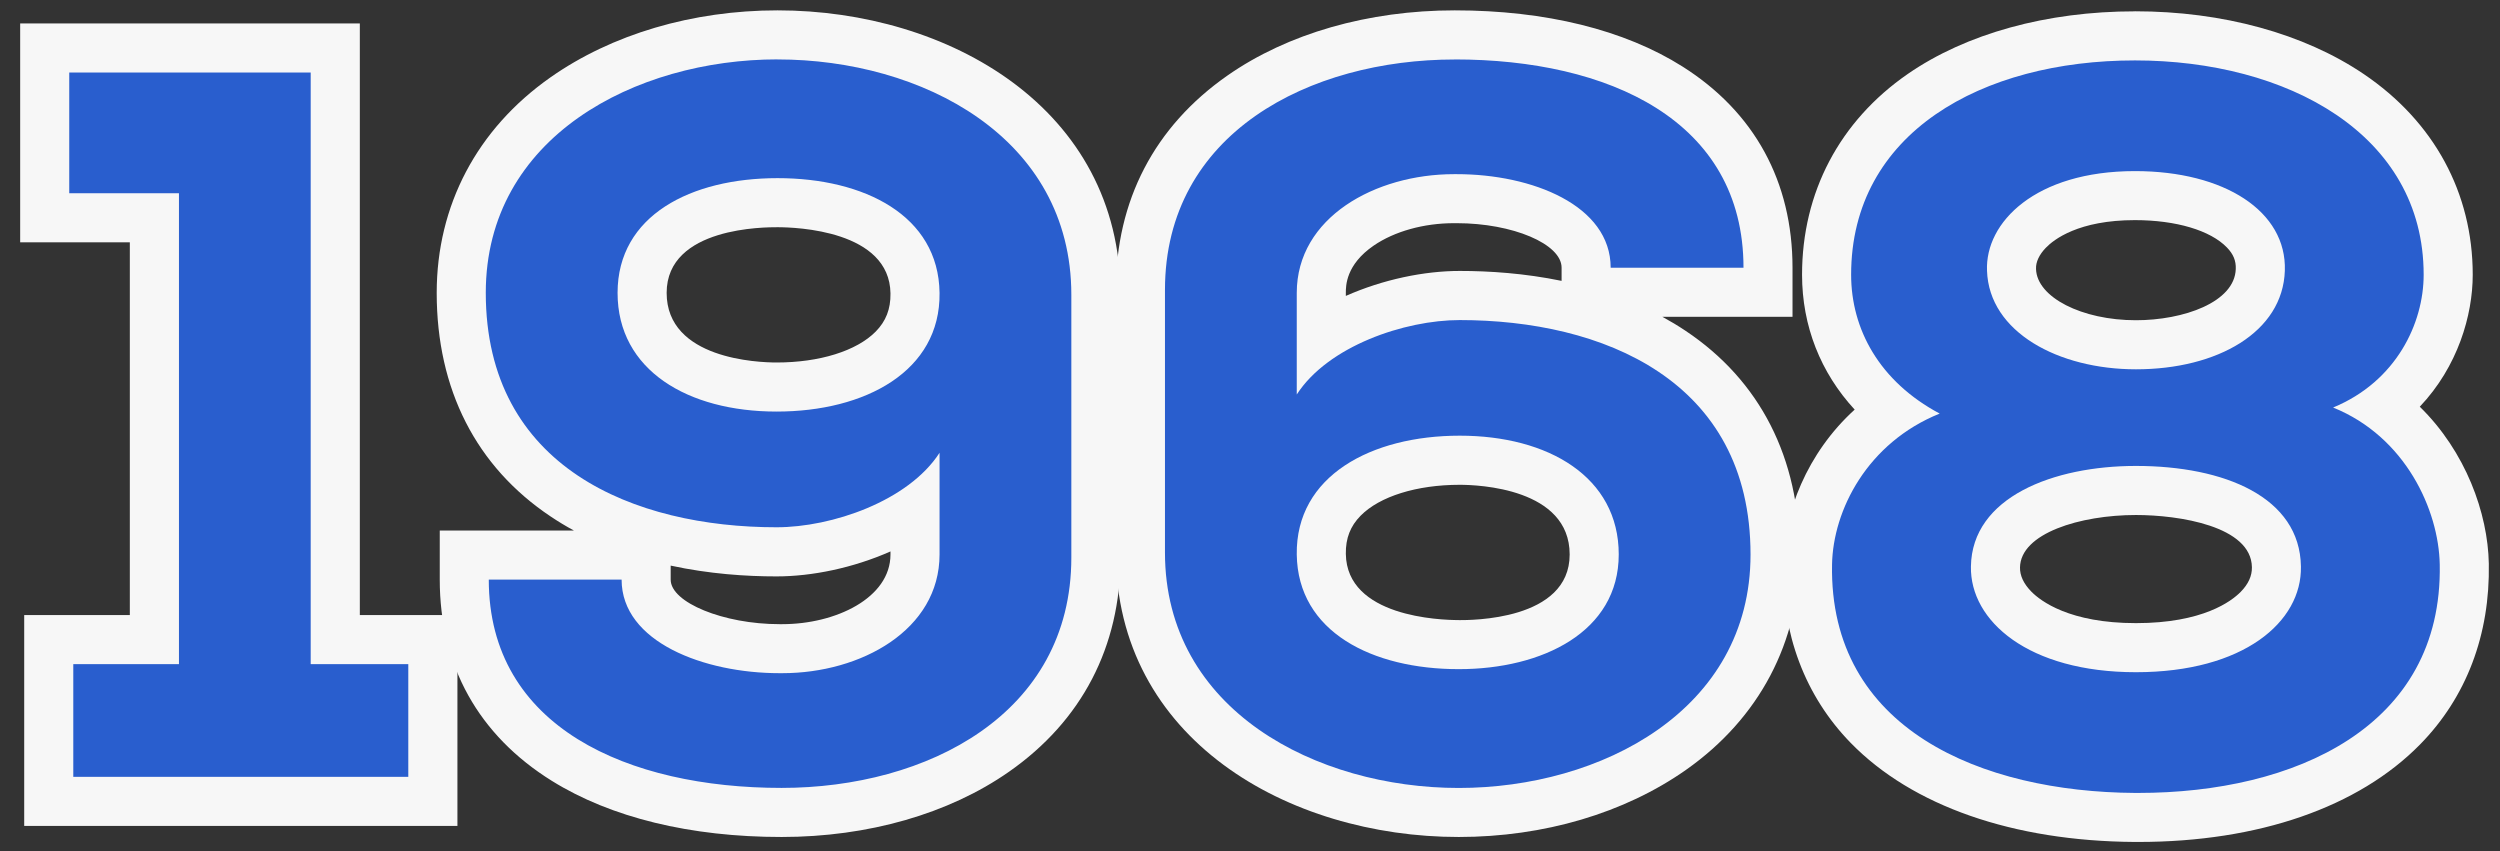
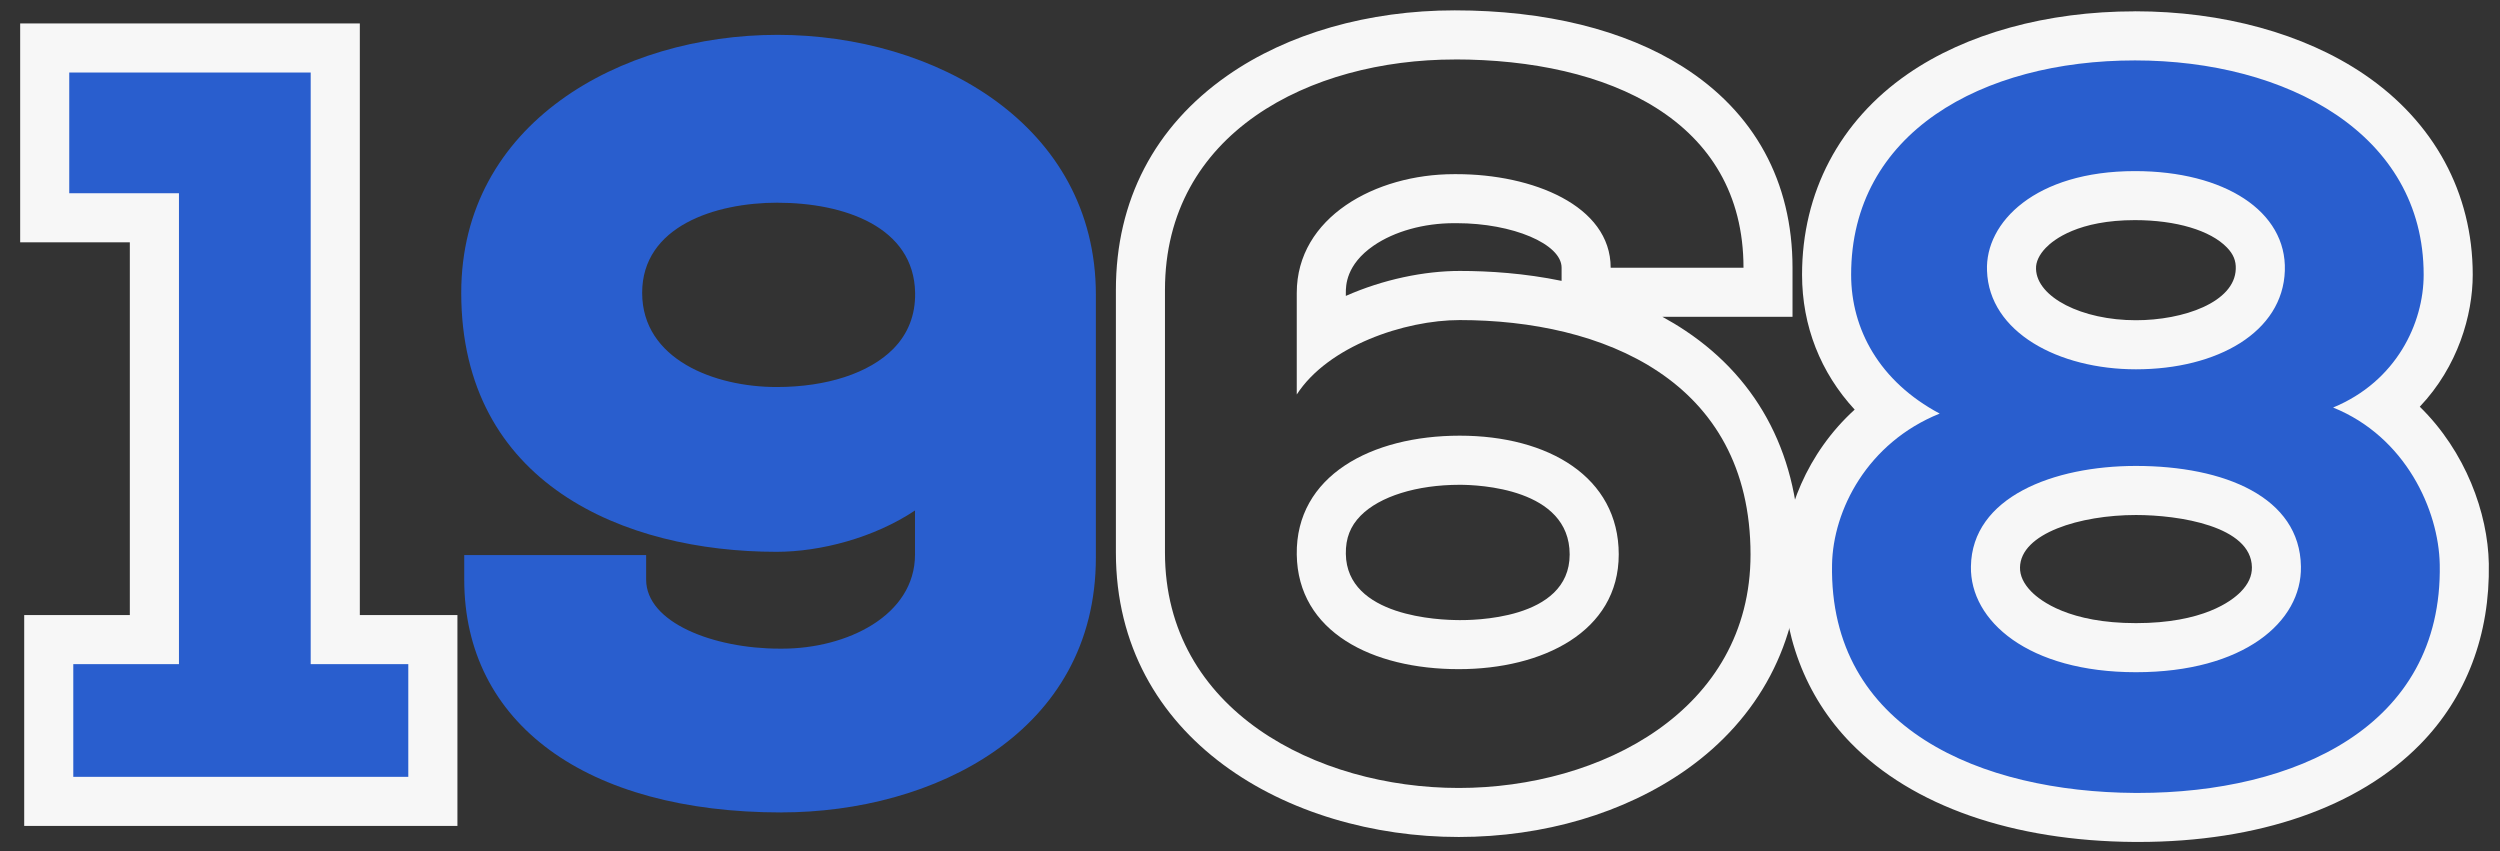
<svg xmlns="http://www.w3.org/2000/svg" id="_レイヤー_1" data-name="レイヤー 1" viewBox="0 0 458.49 156.07">
  <rect x="0" y="0" width="458.49" height="156.07" fill="#333333" stroke="none" />
  <defs>
    <style>
      .cls-1 {
        fill: #f7f7f7;
      }

      .cls-1, .cls-2 {
        stroke-width: 0px;
      }

      .cls-2 {
        fill: #295ece;
      }
    </style>
  </defs>
  <g>
    <polygon class="cls-2" points="8.94 146.97 8.94 117.3 28.31 117.3 28.31 39.94 8.2 39.94 8.2 8.8 61.48 8.8 61.48 117.3 79.38 117.3 79.38 146.97 8.94 146.97" />
    <path class="cls-1" d="M56.98,13.3v108.5h17.9v20.67H13.44v-20.67h19.38V35.44H12.7V13.3h44.29M65.98,4.3H3.7v40.14h20.11v68.36H4.44v38.67h79.45v-38.67h-17.9V4.3h0Z" />
  </g>
  <g>
    <path class="cls-2" d="M143.34,149c-35.9,0-58.2-16.36-58.2-42.7v-4.5h33.36v4.5c0,7.92,12.44,12.66,24.47,12.66h.5c11.8,0,24.34-6.05,24.34-17.27v-8.07c-7.49,5-17.31,7.58-25.39,7.58-27.96,0-57.83-12.48-57.83-47.5,0-31.06,29.18-47.31,58.01-47.31s58.38,16.38,58.38,47.68v48.16c0,32.13-29.88,46.76-57.65,46.76ZM142.61,37.17c-11.46,0-24.84,4.33-24.84,16.54s13.28,17.27,24.66,17.27c9.2,0,16.99-2.55,21.39-7,2.71-2.75,4.06-6.18,4.01-10.21-.16-12.23-13.13-16.59-25.21-16.59Z" />
-     <path class="cls-1" d="M142.6,10.9c26.39,0,53.88,14.21,53.88,43.18v48.16c0,28.79-26.57,42.26-53.14,42.26-28.05,0-53.7-11.07-53.7-38.2h24.36c0,11.44,15.13,17.16,28.97,17.16.17,0,.33,0,.5,0,14.41,0,28.84-7.91,28.84-21.78v.74-19.38c-5.72,8.86-19.75,13.66-29.89,13.66-26.02,0-53.33-10.89-53.33-43,0-28.6,27.5-42.81,53.51-42.81M142.42,75.48c16.24,0,30.08-7.38,29.89-21.77-.18-14.21-13.84-21.04-29.71-21.04s-29.34,6.83-29.34,21.04,12.92,21.77,29.16,21.77M142.6,1.9c-15.6,0-30.41,4.38-41.69,12.32-13.43,9.45-20.82,23.47-20.82,39.49,0,17.7,7.23,31.88,20.91,41.02,1.39.93,2.81,1.79,4.26,2.57h-24.61v9c0,15.79,7.12,28.56,20.58,36.92,10.83,6.73,25.4,10.28,42.12,10.28,15.86,0,30.66-4.25,41.69-11.96,13.38-9.35,20.45-22.94,20.45-39.3v-48.16c0-34.26-31.63-52.18-62.88-52.18h0ZM142.42,66.48c-3.37,0-20.16-.62-20.16-12.77s18.26-12.04,20.34-12.04c3.43,0,20.56.59,20.71,12.15.04,2.86-.83,5.08-2.71,6.99-3.5,3.55-10.3,5.67-18.18,5.67h0ZM142.42,105.71c6.5,0,14.05-1.55,20.89-4.58v.56c0,8-10.09,12.78-19.84,12.78h-.38s-.06,0-.06,0h-.06c-10.27,0-19.97-3.97-19.97-8.16v-2.58c7.06,1.53,13.84,1.98,19.42,1.98h0Z" />
  </g>
  <g>
-     <path class="cls-2" d="M267.53,149c-29.01,0-58.38-16.38-58.38-47.68v-48.16c0-32.13,29.88-46.76,57.65-46.76,35.44,0,57.46,16.36,57.46,42.7v4.5h-33.36v-4.5c0-8.22-12.23-12.66-23.73-12.66h-.5c-11.8,0-24.34,6.05-24.34,17.27v8.07c7.49-5,17.31-7.58,25.39-7.58,27.96,0,57.83,12.48,57.83,47.5,0,31.06-29.18,47.31-58.01,47.31ZM267.72,84.41c-9.2,0-16.99,2.55-21.38,7-2.71,2.75-4.06,6.18-4.01,10.21.16,12.23,13.13,16.59,25.21,16.59,11.46,0,24.84-4.33,24.84-16.54s-13.28-17.28-24.66-17.28Z" />
    <path class="cls-1" d="M266.79,10.9c28.05,0,52.96,11.07,52.96,38.2h-24.36c0-11.44-14.39-17.16-28.23-17.16-.17,0-.33,0-.5,0-14.41,0-28.84,7.91-28.84,21.78v-.74,19.37c5.72-8.86,19.75-13.65,29.89-13.65,26.02,0,53.33,10.89,53.33,43,0,28.6-27.5,42.81-53.51,42.81s-53.88-14.21-53.88-43.18v-48.16c0-28.79,26.57-42.26,53.14-42.26M267.53,122.72c15.32,0,29.34-6.83,29.34-21.04s-12.92-21.78-29.16-21.78-30.08,7.38-29.89,21.78c.18,14.21,13.84,21.04,29.71,21.04M266.79,1.9c-15.86,0-30.66,4.25-41.69,11.96-13.38,9.35-20.45,22.94-20.45,39.3v48.16c0,34.26,31.63,52.18,62.88,52.18,15.6,0,30.41-4.38,41.69-12.32,13.43-9.45,20.82-23.47,20.82-39.49,0-17.7-7.23-31.88-20.91-41.02-1.39-.93-2.81-1.78-4.26-2.57h23.87v-9c0-15.78-6.97-28.54-20.15-36.88-10.67-6.75-25.13-10.32-41.81-10.32h0ZM246.82,53.71c0-1.28,0-5.16,5.11-8.67,3.81-2.61,9.18-4.11,14.73-4.11h.38s.06,0,.06,0h.06c10.25,0,19.23,3.81,19.23,8.16v2.42c-6.79-1.4-13.3-1.82-18.68-1.82-6.5,0-14.05,1.55-20.89,4.58v-.56h0ZM267.53,113.72c-3.43,0-20.56-.59-20.71-12.15-.04-2.86.83-5.08,2.71-6.99,3.5-3.55,10.3-5.67,18.18-5.67,3.37,0,20.16.62,20.16,12.78s-18.26,12.04-20.34,12.04h0Z" />
  </g>
  <g>
    <path class="cls-2" d="M391.51,149.92c-21.07-.14-38.43-6.11-48.87-16.81-7.61-7.81-11.36-17.78-11.15-29.66.17-9.46,5.08-20.89,15.52-28.02-7.72-6.37-12.02-15.18-12.02-25.04,0-26.2,22.72-43.8,56.54-43.8,15.2,0,29.21,3.81,39.45,10.74,11.78,7.97,18.01,19.4,18.01,33.07,0,7.61-3.29,17.61-12.02,24.3,10.01,7.34,14.8,19.27,14.97,28.76.22,11.99-3.58,22.06-11.31,29.93-10.48,10.67-27.68,16.55-48.45,16.55h-.68ZM391.72,89.95c-12.72,0-25.62,4.33-25.76,14.02-.05,2.73,1.11,5.38,3.36,7.67,4.46,4.54,12.62,7.14,22.4,7.14s17.94-2.51,22.42-7.07c2.24-2.28,3.4-4.95,3.35-7.72-.15-10.35-13.41-14.04-25.76-14.04ZM391.53,35.88c-11.66,0-17.29,4.05-19.6,6.47-2.05,2.14-3.13,4.67-3.03,7.11.29,8.96,11.97,13.77,22.82,13.77s22.5-4.3,22.81-13.73c.09-2.72-.88-5.15-2.89-7.23-3.93-4.06-11.26-6.39-20.11-6.39Z" />
    <path class="cls-1" d="M391.53,11.08c27.86,0,52.96,13.47,52.96,39.3,0,8.86-4.98,19.56-16.61,24.36,13.29,5.35,19.38,18.82,19.56,28.79.55,29.85-26.71,41.89-55.26,41.89-.22,0-.44,0-.65,0-28.05-.18-56.1-11.63-55.54-41.89.18-9.96,6.46-22.33,19.74-27.68-11.07-5.9-16.24-15.5-16.24-25.47,0-26.02,23.99-39.3,52.04-39.3M391.72,67.73c14.95,0,26.94-6.83,27.31-18.08.37-10.89-11.07-18.27-27.49-18.27-18.27,0-27.5,9.41-27.13,18.27.37,11.26,13.1,18.08,27.31,18.08M391.72,123.28c19.74,0,30.45-9.23,30.26-19.38-.18-12.73-14.02-18.45-30.26-18.45-15.13,0-30.08,5.72-30.26,18.45-.18,9.96,10.52,19.38,30.26,19.38M391.53,2.08c-16.15,0-30.94,4.08-41.66,11.49-12.5,8.65-19.38,21.72-19.38,36.81,0,9.42,3.41,17.98,9.65,24.74-8.79,7.99-12.98,18.95-13.15,28.23-.24,12.94,4.06,24.31,12.42,32.89,11.28,11.57,29.77,18.02,52.06,18.17h.71c21.98,0,40.33-6.35,51.66-17.89,8.48-8.64,12.84-20.11,12.6-33.16-.17-9.24-4.24-20.54-12.66-28.77,6.98-7.36,9.71-16.78,9.71-24.21,0-15.01-7.1-28.08-19.99-36.8-10.98-7.42-25.88-11.51-41.97-11.51h0ZM391.72,58.73c-9.93,0-18.15-4.21-18.32-9.38v-.04s0-.04,0-.04c-.05-1.21.58-2.56,1.78-3.81,1.47-1.53,6-5.09,16.36-5.09,7.53,0,13.84,1.88,16.87,5.02,1.18,1.22,1.68,2.43,1.62,3.95-.2,6.1-9.59,9.39-18.32,9.39h0ZM391.72,114.28c-12.19,0-17.48-4.05-19.19-5.79-1.4-1.43-2.1-2.92-2.07-4.42.09-6.26,11.02-9.62,21.27-9.62,7.85,0,21.15,2.02,21.26,9.58.03,1.59-.66,3.1-2.06,4.52-1.69,1.72-6.95,5.73-19.2,5.73h0Z" />
  </g>
</svg>